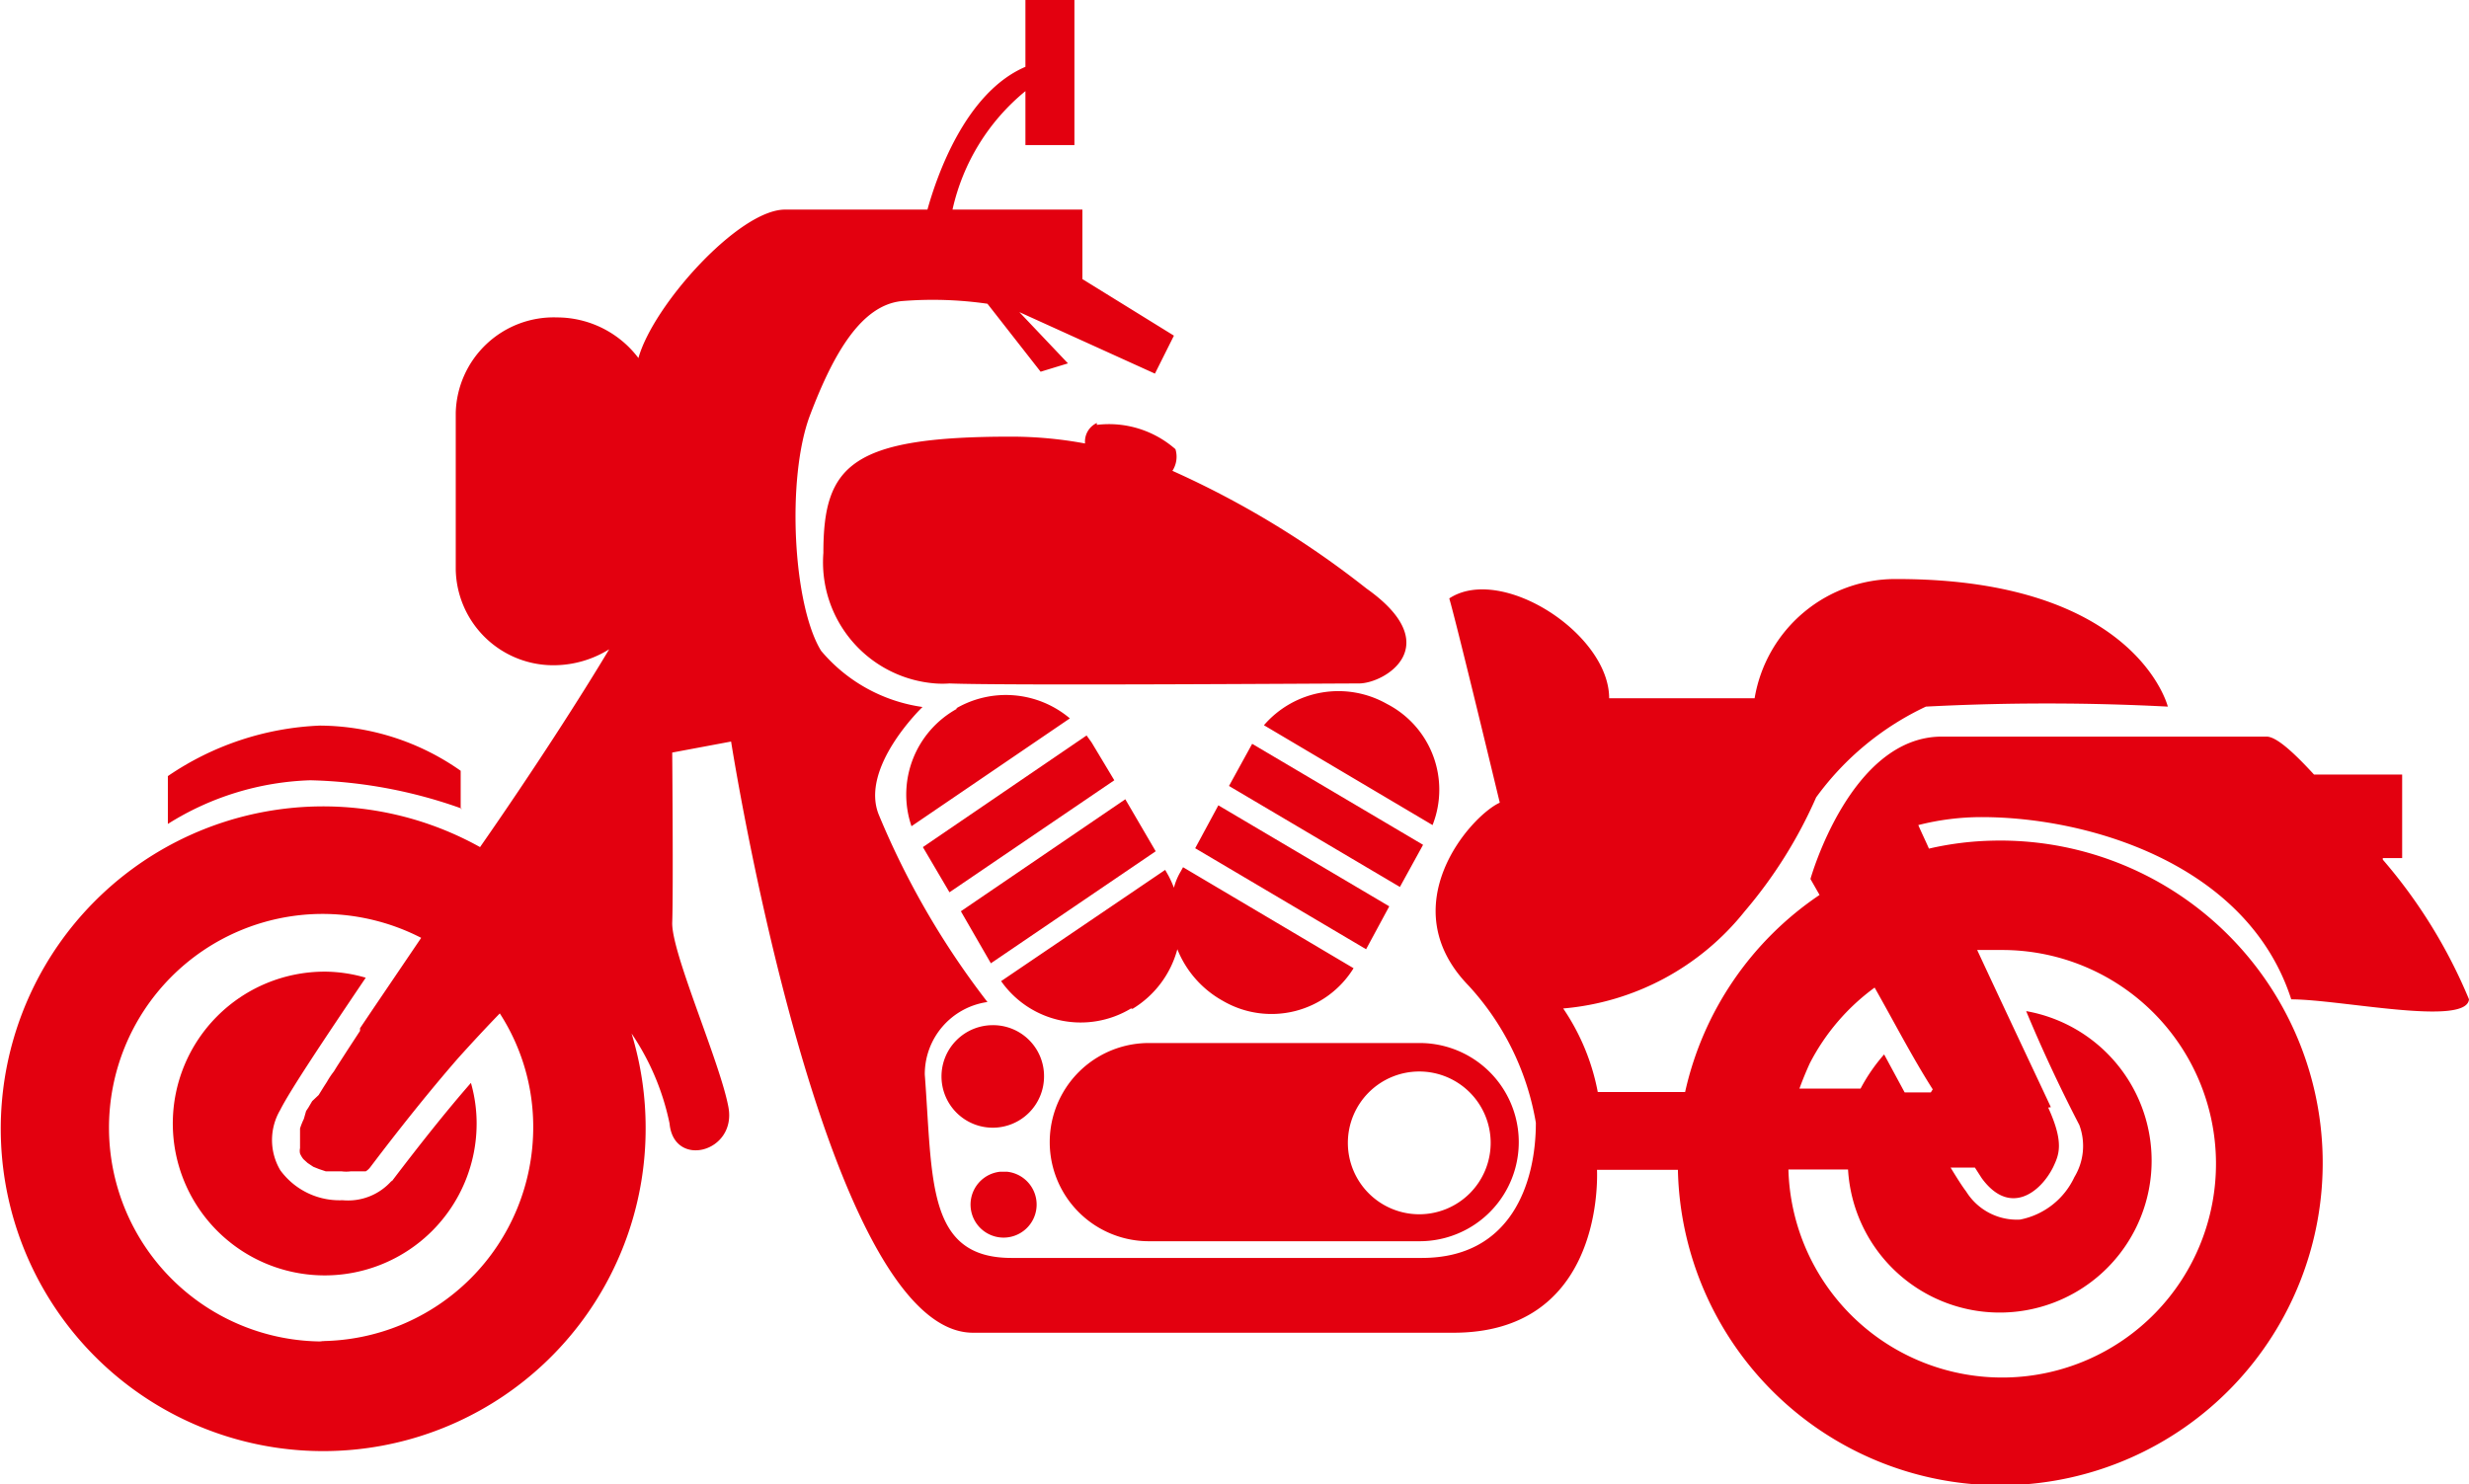
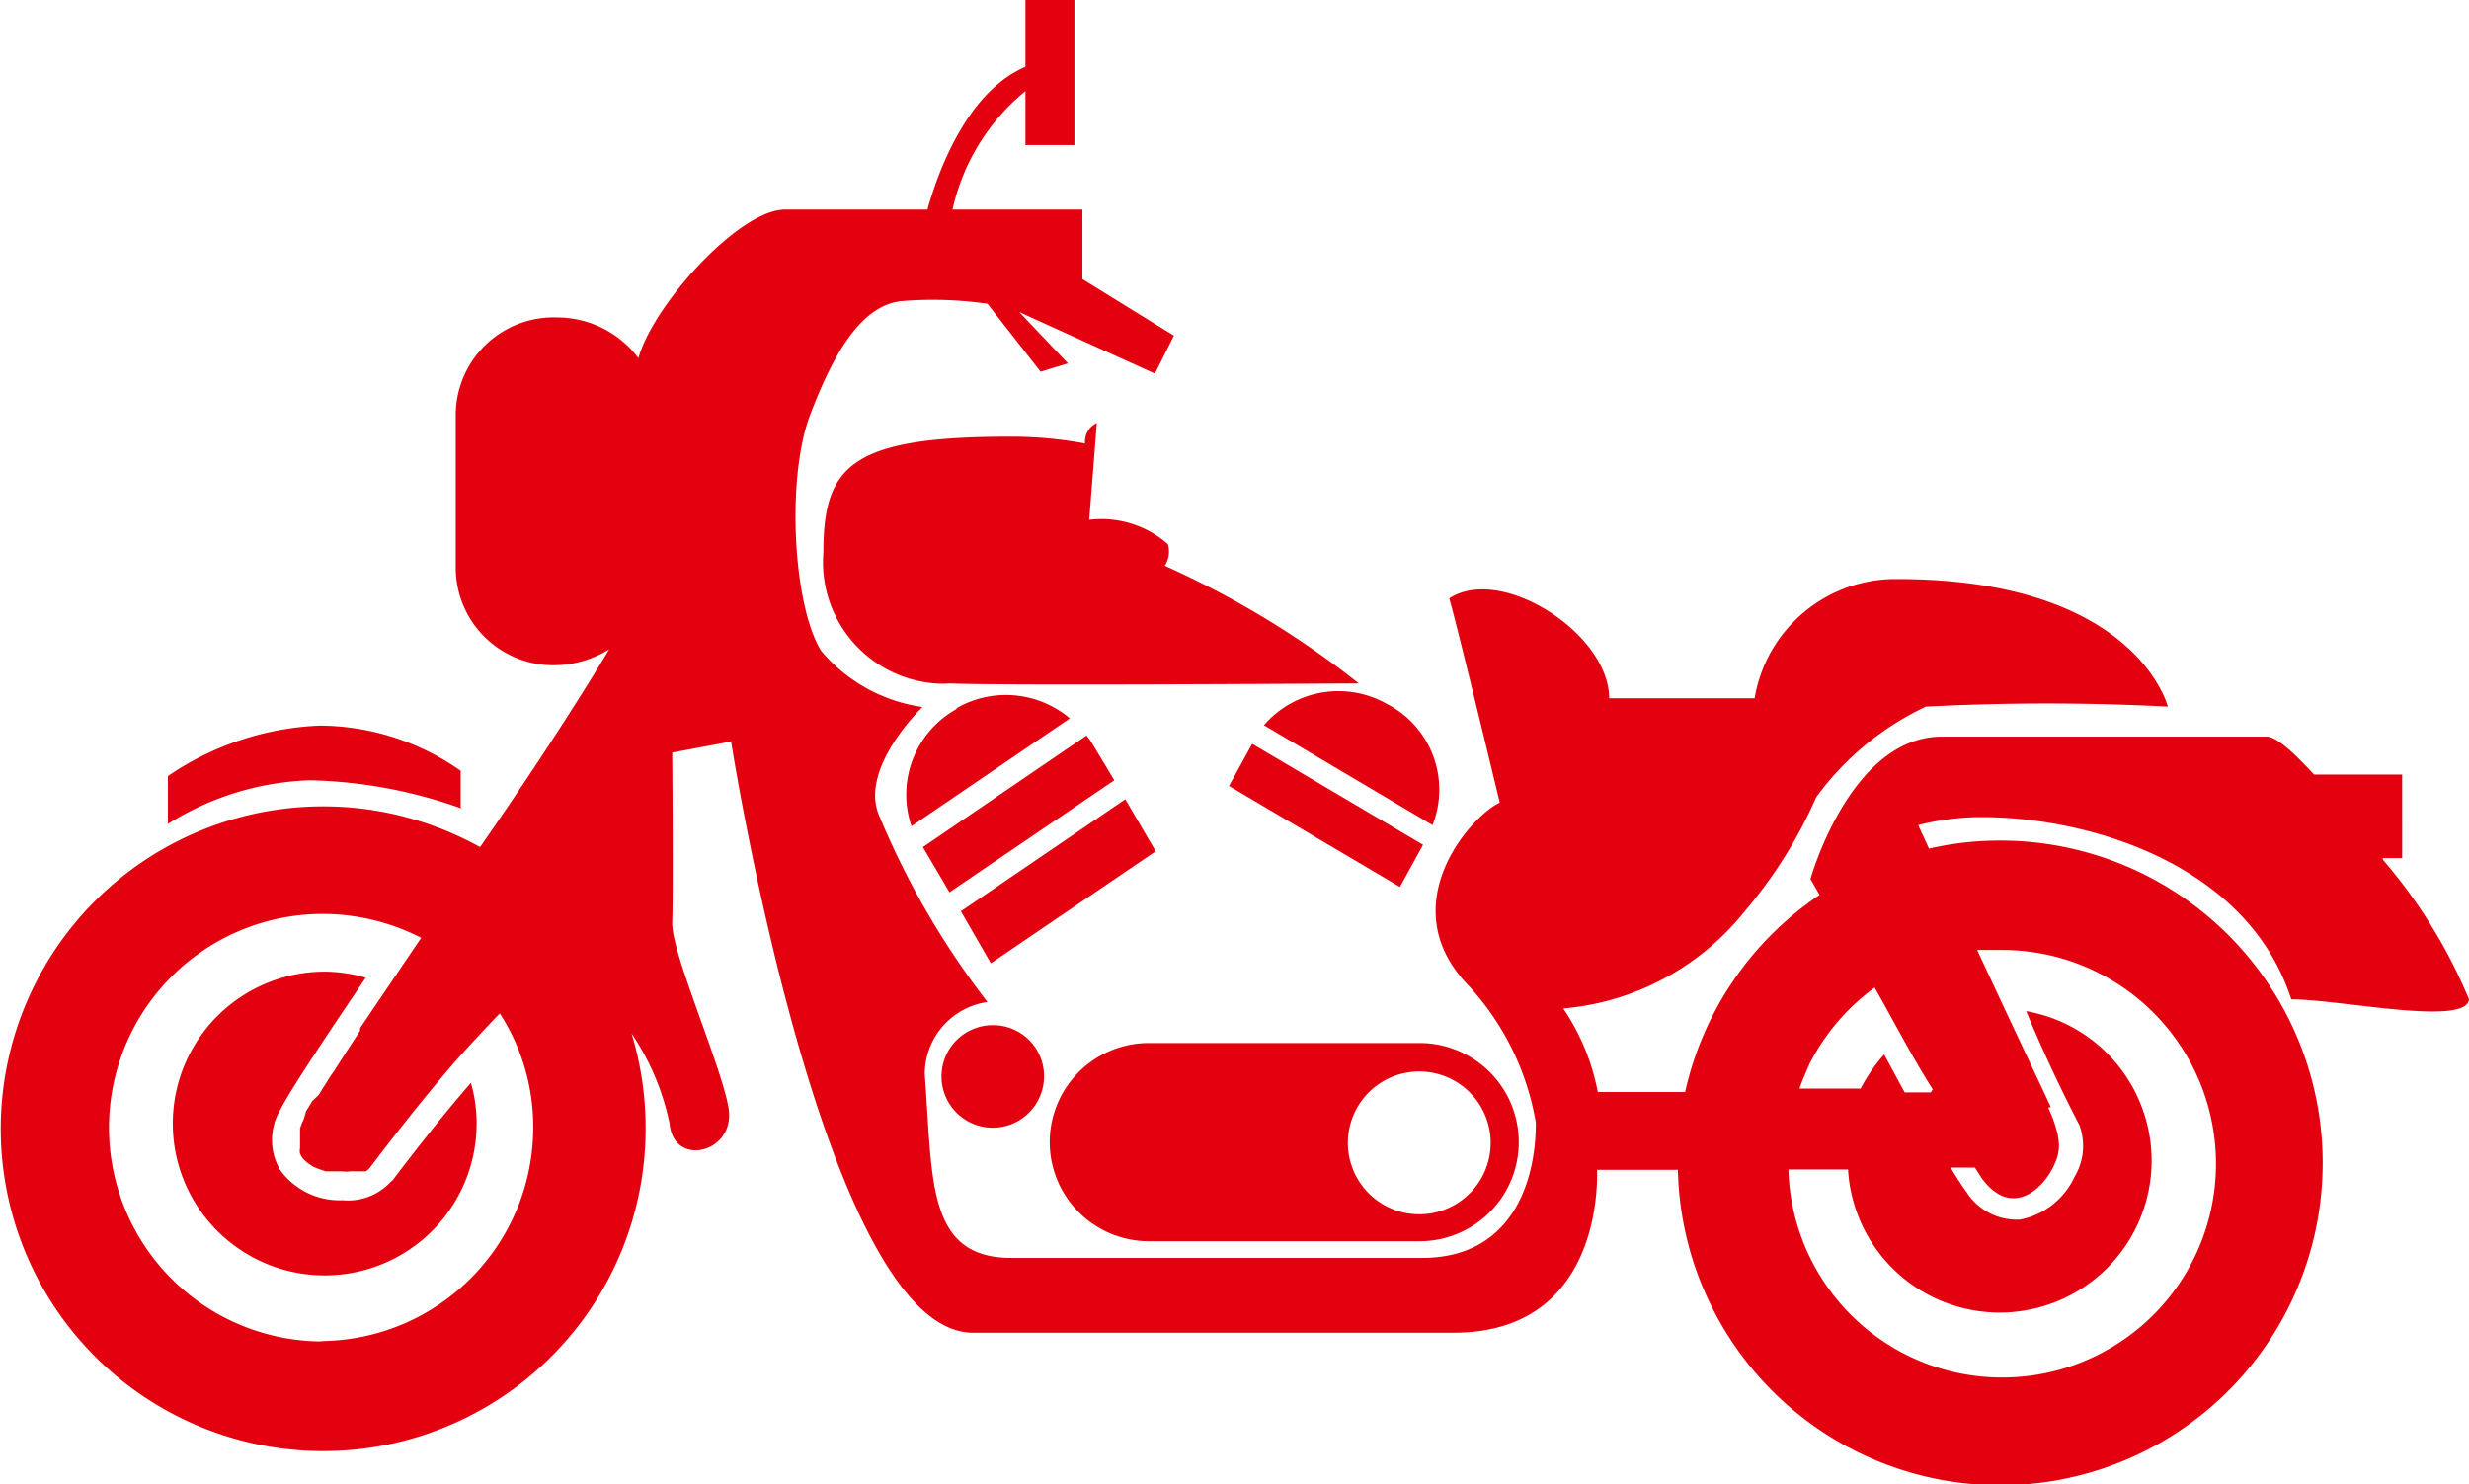
<svg xmlns="http://www.w3.org/2000/svg" viewBox="0 0 65.01 39.09">
  <defs>
    <style>.cls-1{fill:#e3000f;}</style>
  </defs>
  <g id="Vrstva_2" data-name="Vrstva 2">
    <g id="Vrstva_1-2" data-name="Vrstva 1">
      <path class="cls-1" d="M30.25,32.69h7.13a2.61,2.61,0,1,0,0-5.22H30.25a2.61,2.61,0,0,0,0,5.22h0m7.12-4.47a1.88,1.88,0,1,1-1.88,1.88,1.88,1.88,0,0,1,1.88-1.88h0" />
      <path class="cls-1" d="M26.14,27a1.35,1.35,0,1,0,1.35,1.35A1.34,1.34,0,0,0,26.14,27h0" />
-       <path class="cls-1" d="M26.33,30.86a.87.87,0,1,0,.19,0h-.19" />
-       <path class="cls-1" d="M28.88,11.14a.54.54,0,0,0-.31.54,10.64,10.64,0,0,0-1.95-.18c-4.22,0-4.94.76-4.94,3.06A3.2,3.2,0,0,0,24.63,18,2.54,2.54,0,0,0,25,18c1.55.06,10.09,0,10.78,0s2.32-1,.2-2.5a24.2,24.2,0,0,0-5.11-3.1.68.68,0,0,0,.08-.57,2.65,2.65,0,0,0-2.07-.64" />
+       <path class="cls-1" d="M28.88,11.14a.54.54,0,0,0-.31.54,10.64,10.64,0,0,0-1.95-.18c-4.22,0-4.94.76-4.94,3.06A3.2,3.2,0,0,0,24.63,18,2.54,2.54,0,0,0,25,18c1.55.06,10.09,0,10.78,0a24.2,24.2,0,0,0-5.11-3.1.68.68,0,0,0,.08-.57,2.65,2.65,0,0,0-2.07-.64" />
      <path class="cls-1" d="M62.74,22.6h.51V20.4H60.93c-.56-.61-1-1-1.25-1H51.13c-2.41,0-3.46,3.75-3.46,3.75h0l.24.42a8.47,8.47,0,0,0-3.54,5.19h-2.3a5.84,5.84,0,0,0-.91-2.2h0A6.86,6.86,0,0,0,45.94,24a12.12,12.12,0,0,0,1.88-3,7.53,7.53,0,0,1,2.89-2.39,61.52,61.52,0,0,1,6.37,0s-.83-3.36-7.13-3.36a3.76,3.76,0,0,0-3.75,3.14H42.37c0-1.7-2.84-3.53-4.21-2.63.21.72,1.33,5.38,1.33,5.38h0c-.77.35-2.86,2.72-.82,4.82a7.07,7.07,0,0,1,1.77,3.61c0,1.59-.65,3.56-3,3.56H26.63c-2.24,0-2.07-2.06-2.28-4.83A1.92,1.92,0,0,1,26,26.39a21.49,21.49,0,0,1-2.86-4.93c-.51-1.25,1.15-2.84,1.15-2.84a4.27,4.27,0,0,1-2.67-1.48c-.74-1.2-.92-4.55-.29-6.21s1.36-2.89,2.41-3A10.06,10.06,0,0,1,26,8L27.4,9.79l.72-.22L26.84,8.22l3.57,1.62.5-1L28.5,7.35V5.52H25.08A5.6,5.6,0,0,1,27,2.4V3.82h1.29V0H27V1.76c-1.59.68-2.34,2.9-2.58,3.76H20.67c-1.21,0-3.47,2.51-3.86,3.91a2.69,2.69,0,0,0-2.14-1.07A2.58,2.58,0,0,0,12,10.87V15a2.57,2.57,0,0,0,2.62,2.52h0a2.77,2.77,0,0,0,1.42-.42c-.74,1.24-2,3.2-3.4,5.21A8.49,8.49,0,1,0,17,29.73v0a8.52,8.52,0,0,0-.37-2.51,6.6,6.6,0,0,1,1,2.37c.11,1.19,1.77.76,1.55-.43s-1.51-4.08-1.48-4.87,0-4.47,0-4.47l1.55-.29s2.44,15.57,6.37,15.57H38.27c3.78,0,3.8-3.75,3.78-4.29h2.13a8.49,8.49,0,1,0,8.31-8.67,8.15,8.15,0,0,0-1.7.21c-.1-.23-.2-.43-.28-.62a6.76,6.76,0,0,1,1.67-.21c2.81,0,7,1.23,8.15,4.8,1.29,0,4.61.72,4.68,0a13.6,13.6,0,0,0-2.27-3.68M8.53,35.33a5.63,5.63,0,0,1-.06-11.26,5.69,5.69,0,0,1,2.62.63L9.83,26.56h0l-.35.52v.07l-.32.49h0l-.29.45-.08.13a2.11,2.11,0,0,0-.18.27l-.09.14-.13.21L8.22,29l-.1.17-.06.09L8,29.47a1.86,1.86,0,0,0-.1.25V30h0v.24a.33.33,0,0,0,0,.14h0a.6.6,0,0,0,.09.15h0l.11.1h0l.15.1h0l.15.06h0l.18.06H9a.89.89,0,0,0,.23,0h.28l.12,0h0a.43.43,0,0,0,.12-.11c.22-.29,1.23-1.63,2.32-2.88h0c.37-.41.74-.81,1.09-1.17a5.5,5.5,0,0,1,.88,3,5.63,5.63,0,0,1-5.62,5.63M54,29.16c-.23-.5-1.09-2.31-1.94-4.14h.65a5.63,5.63,0,1,1-5.62,5.78h1.57a4,4,0,1,0,4.69-4.17c.37.89.84,1.92,1.4,3A1.58,1.58,0,0,1,54.62,31a2,2,0,0,1-1.43,1.12,1.57,1.57,0,0,1-1.42-.74c-.1-.13-.24-.35-.41-.63H52l.18.28c.73,1,1.54.39,1.88-.29.15-.32.3-.63-.13-1.57m-3.09-.4h-.69l-.54-1a4.64,4.64,0,0,0-.62.9v0H47.38q.12-.33.27-.66a5.69,5.69,0,0,1,1.71-2c.51.9,1,1.85,1.53,2.68" />
      <path class="cls-1" d="M12.13,21.3v-1a6.5,6.5,0,0,0-3.71-1.19,7.64,7.64,0,0,0-4,1.33V21.7a7.47,7.47,0,0,1,3.75-1.15,12.65,12.65,0,0,1,4,.75" />
      <path class="cls-1" d="M10.32,31.09a1.53,1.53,0,0,1-1.3.52,1.93,1.93,0,0,1-1.64-.79,1.56,1.56,0,0,1,0-1.59c.25-.5,1.13-1.82,2.25-3.48a3.92,3.92,0,0,0-1.08-.16,4,4,0,1,0,4,4,3.89,3.89,0,0,0-.15-1.07c-.63.72-1.33,1.6-2.09,2.6" />
      <path class="cls-1" d="M33.28,19.1l4.44,2.63a2.54,2.54,0,0,0-1.2-3.19,2.59,2.59,0,0,0-3.24.56" />
-       <polygon class="cls-1" points="31.47 22.34 35.97 25 36.58 23.87 32.08 21.21 31.47 22.34" />
      <polygon class="cls-1" points="37.47 22.25 32.97 19.59 32.36 20.7 36.86 23.36 37.47 22.25" />
      <path class="cls-1" d="M29.34,20.55l-.6-1-.13-.18L24.3,22.31,25,23.5Z" />
      <polygon class="cls-1" points="30.43 22.42 29.63 21.05 25.3 24 26.09 25.37 30.43 22.42" />
      <path class="cls-1" d="M25.21,18.66A2.58,2.58,0,0,0,24,21.76l4.17-2.84a2.61,2.61,0,0,0-3-.26" />
-       <path class="cls-1" d="M29.82,26.57A2.63,2.63,0,0,0,31,25a2.7,2.7,0,0,0,1.2,1.36,2.54,2.54,0,0,0,3.44-.86l-4.49-2.66-.06.11a1.63,1.63,0,0,0-.18.43,2.92,2.92,0,0,0-.14-.31l-.09-.16-4.32,2.93a2.56,2.56,0,0,0,3.42.72" />
    </g>
  </g>
</svg>